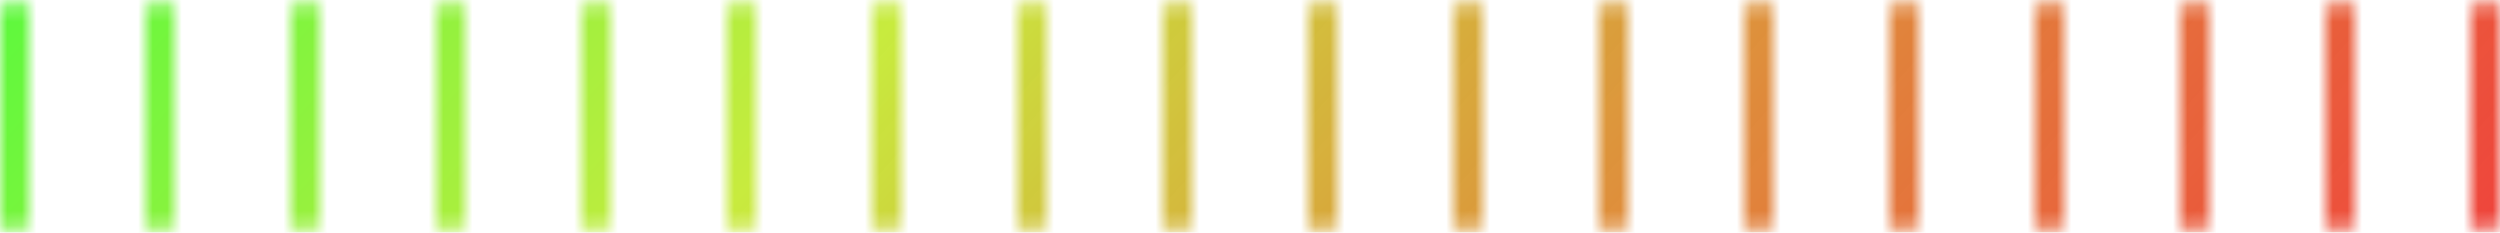
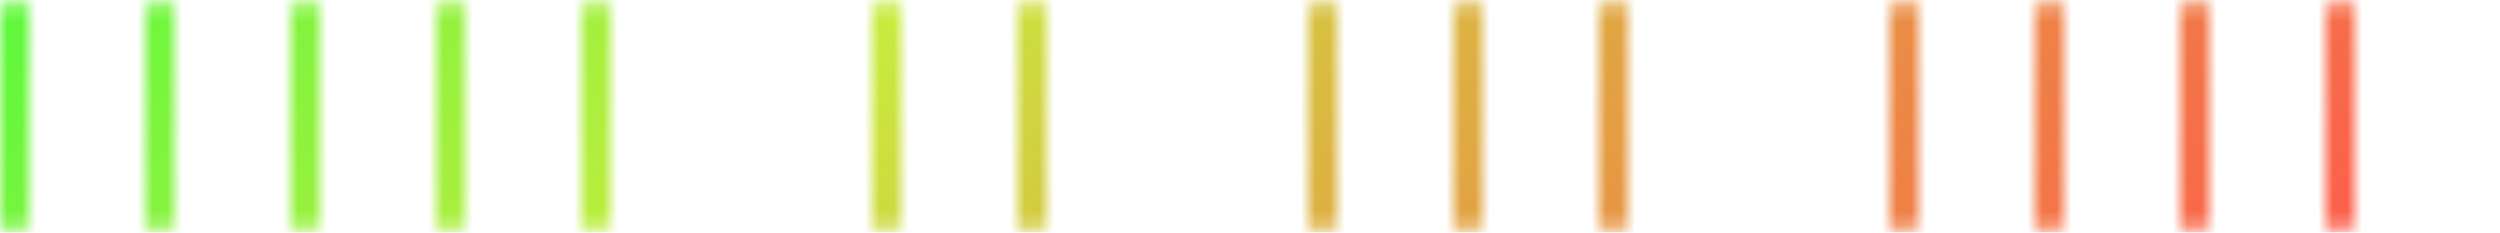
<svg xmlns="http://www.w3.org/2000/svg" width="172" height="16" viewBox="0 0 172 16" fill="none">
  <mask id="mask0" style="mask-type:alpha" maskUnits="userSpaceOnUse" x="0" y="0" width="172" height="16">
    <rect width="2" height="16" rx="1" transform="matrix(1 0 0 -1 0 16)" fill="#E0E0E0" />
    <rect width="2" height="16" rx="1" transform="matrix(1 0 0 -1 10 16)" fill="#E0E0E0" />
    <rect width="2" height="16" rx="1" transform="matrix(1 0 0 -1 20 16)" fill="#E0E0E0" />
    <rect width="2" height="16" rx="1" transform="matrix(1 0 0 -1 30 16)" fill="#E0E0E0" />
    <rect width="2" height="16" rx="1" transform="matrix(1 0 0 -1 40 16)" fill="#E0E0E0" />
-     <rect width="2" height="16" rx="1" transform="matrix(1 0 0 -1 50 16)" fill="#E0E0E0" />
    <rect width="2" height="16" rx="1" transform="matrix(1 0 0 -1 60 16)" fill="#E0E0E0" />
    <rect width="2" height="16" rx="1" transform="matrix(1 0 0 -1 70 16)" fill="#E0E0E0" />
-     <rect width="2" height="16" rx="1" transform="matrix(1 0 0 -1 80 16)" fill="#E0E0E0" />
    <rect width="2" height="16" rx="1" transform="matrix(1 0 0 -1 90 16)" fill="#E0E0E0" />
    <rect width="2" height="16" rx="1" transform="matrix(1 0 0 -1 100 16)" fill="#E0E0E0" />
    <rect width="2" height="16" rx="1" transform="matrix(1 0 0 -1 110 16)" fill="#E0E0E0" />
-     <rect width="2" height="16" rx="1" transform="matrix(1 0 0 -1 120 16)" fill="#E0E0E0" />
    <rect width="2" height="16" rx="1" transform="matrix(1 0 0 -1 130 16)" fill="#E0E0E0" />
    <rect width="2" height="16" rx="1" transform="matrix(1 0 0 -1 140 16)" fill="#E0E0E0" />
    <rect width="2" height="16" rx="1" transform="matrix(1 0 0 -1 150 16)" fill="#E0E0E0" />
    <rect width="2" height="16" rx="1" transform="matrix(1 0 0 -1 160 16)" fill="#E0E0E0" />
-     <rect width="2" height="16" rx="1" transform="matrix(1 0 0 -1 170 16)" fill="#E0E0E0" />
  </mask>
  <g mask="url(#mask0)">
-     <rect y="-20" width="240" height="57" fill="#ACACAC" />
    <rect y="-20" width="240" height="57" fill="url(#paint0_linear)" />
  </g>
  <defs>
    <linearGradient id="paint0_linear" x1="-41.85" y1="12.162" x2="115.319" y2="152.148" gradientUnits="userSpaceOnUse">
      <stop stop-color="#28FF3D" />
      <stop offset="0.333" stop-color="#C8EB3E" />
      <stop offset="0.764" stop-color="#FF2D20" stop-opacity="0.8" />
      <stop offset="1" stop-color="#CDCDCD" stop-opacity="0" />
    </linearGradient>
  </defs>
</svg>